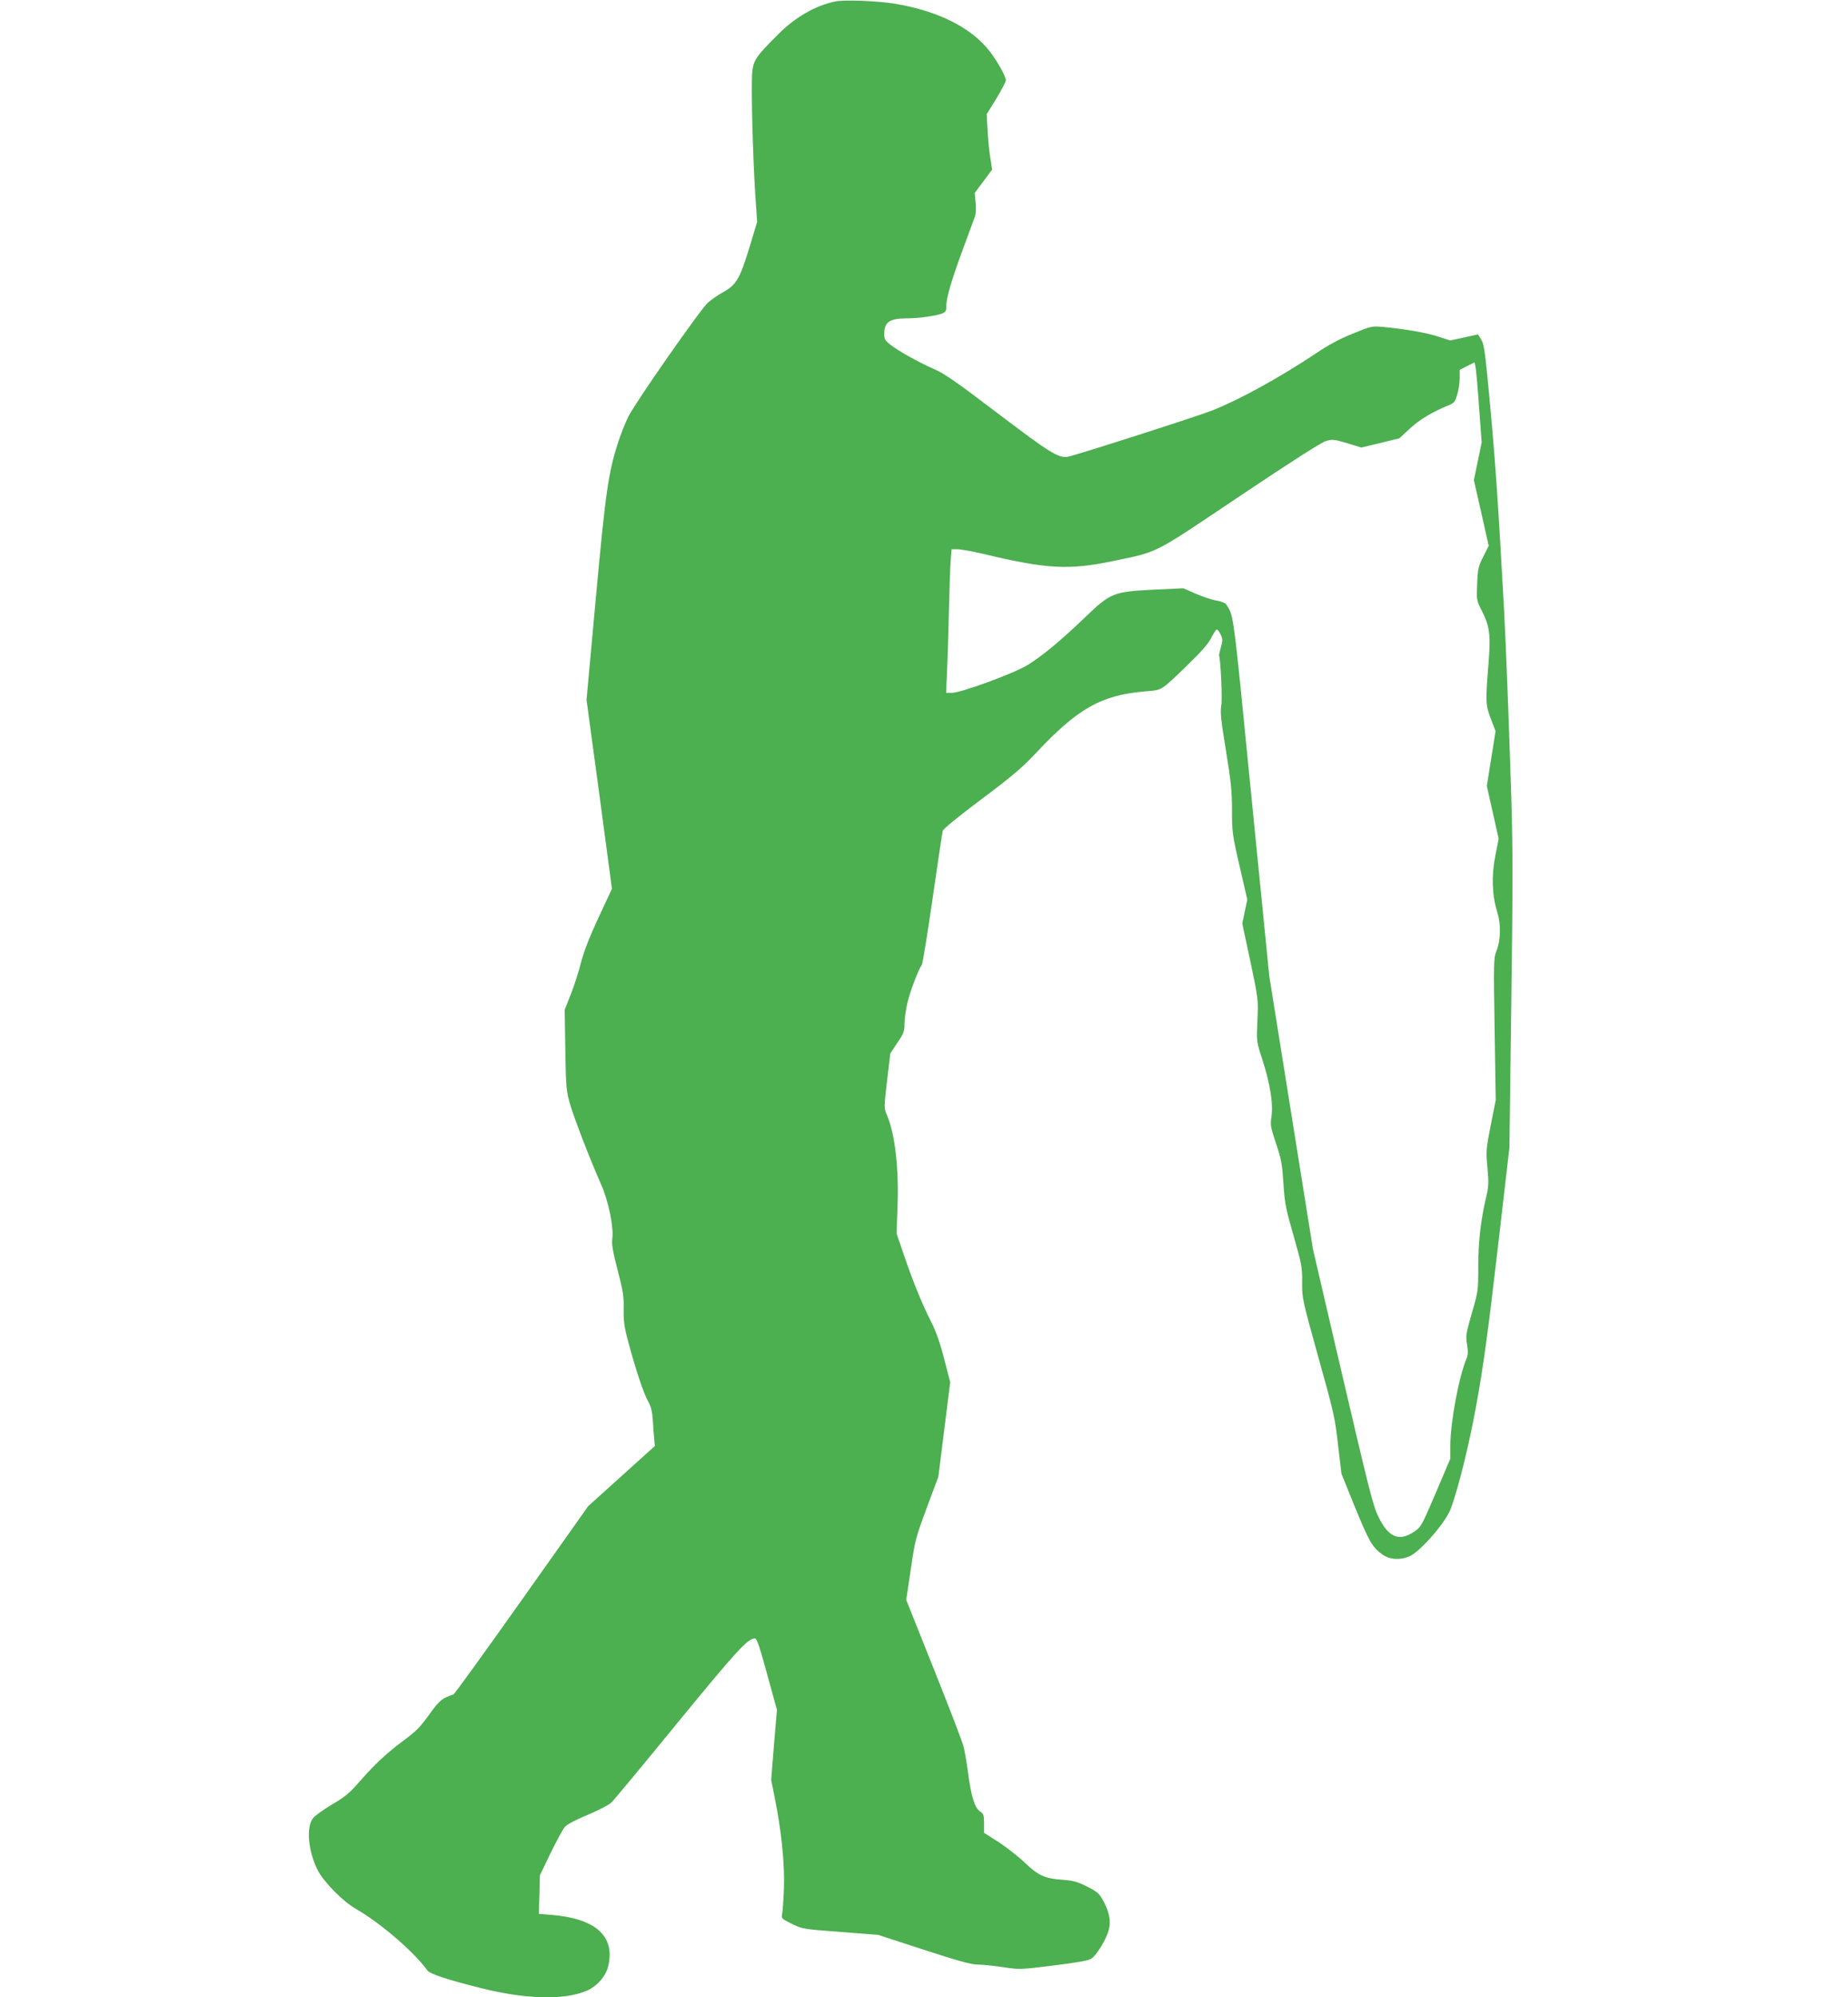
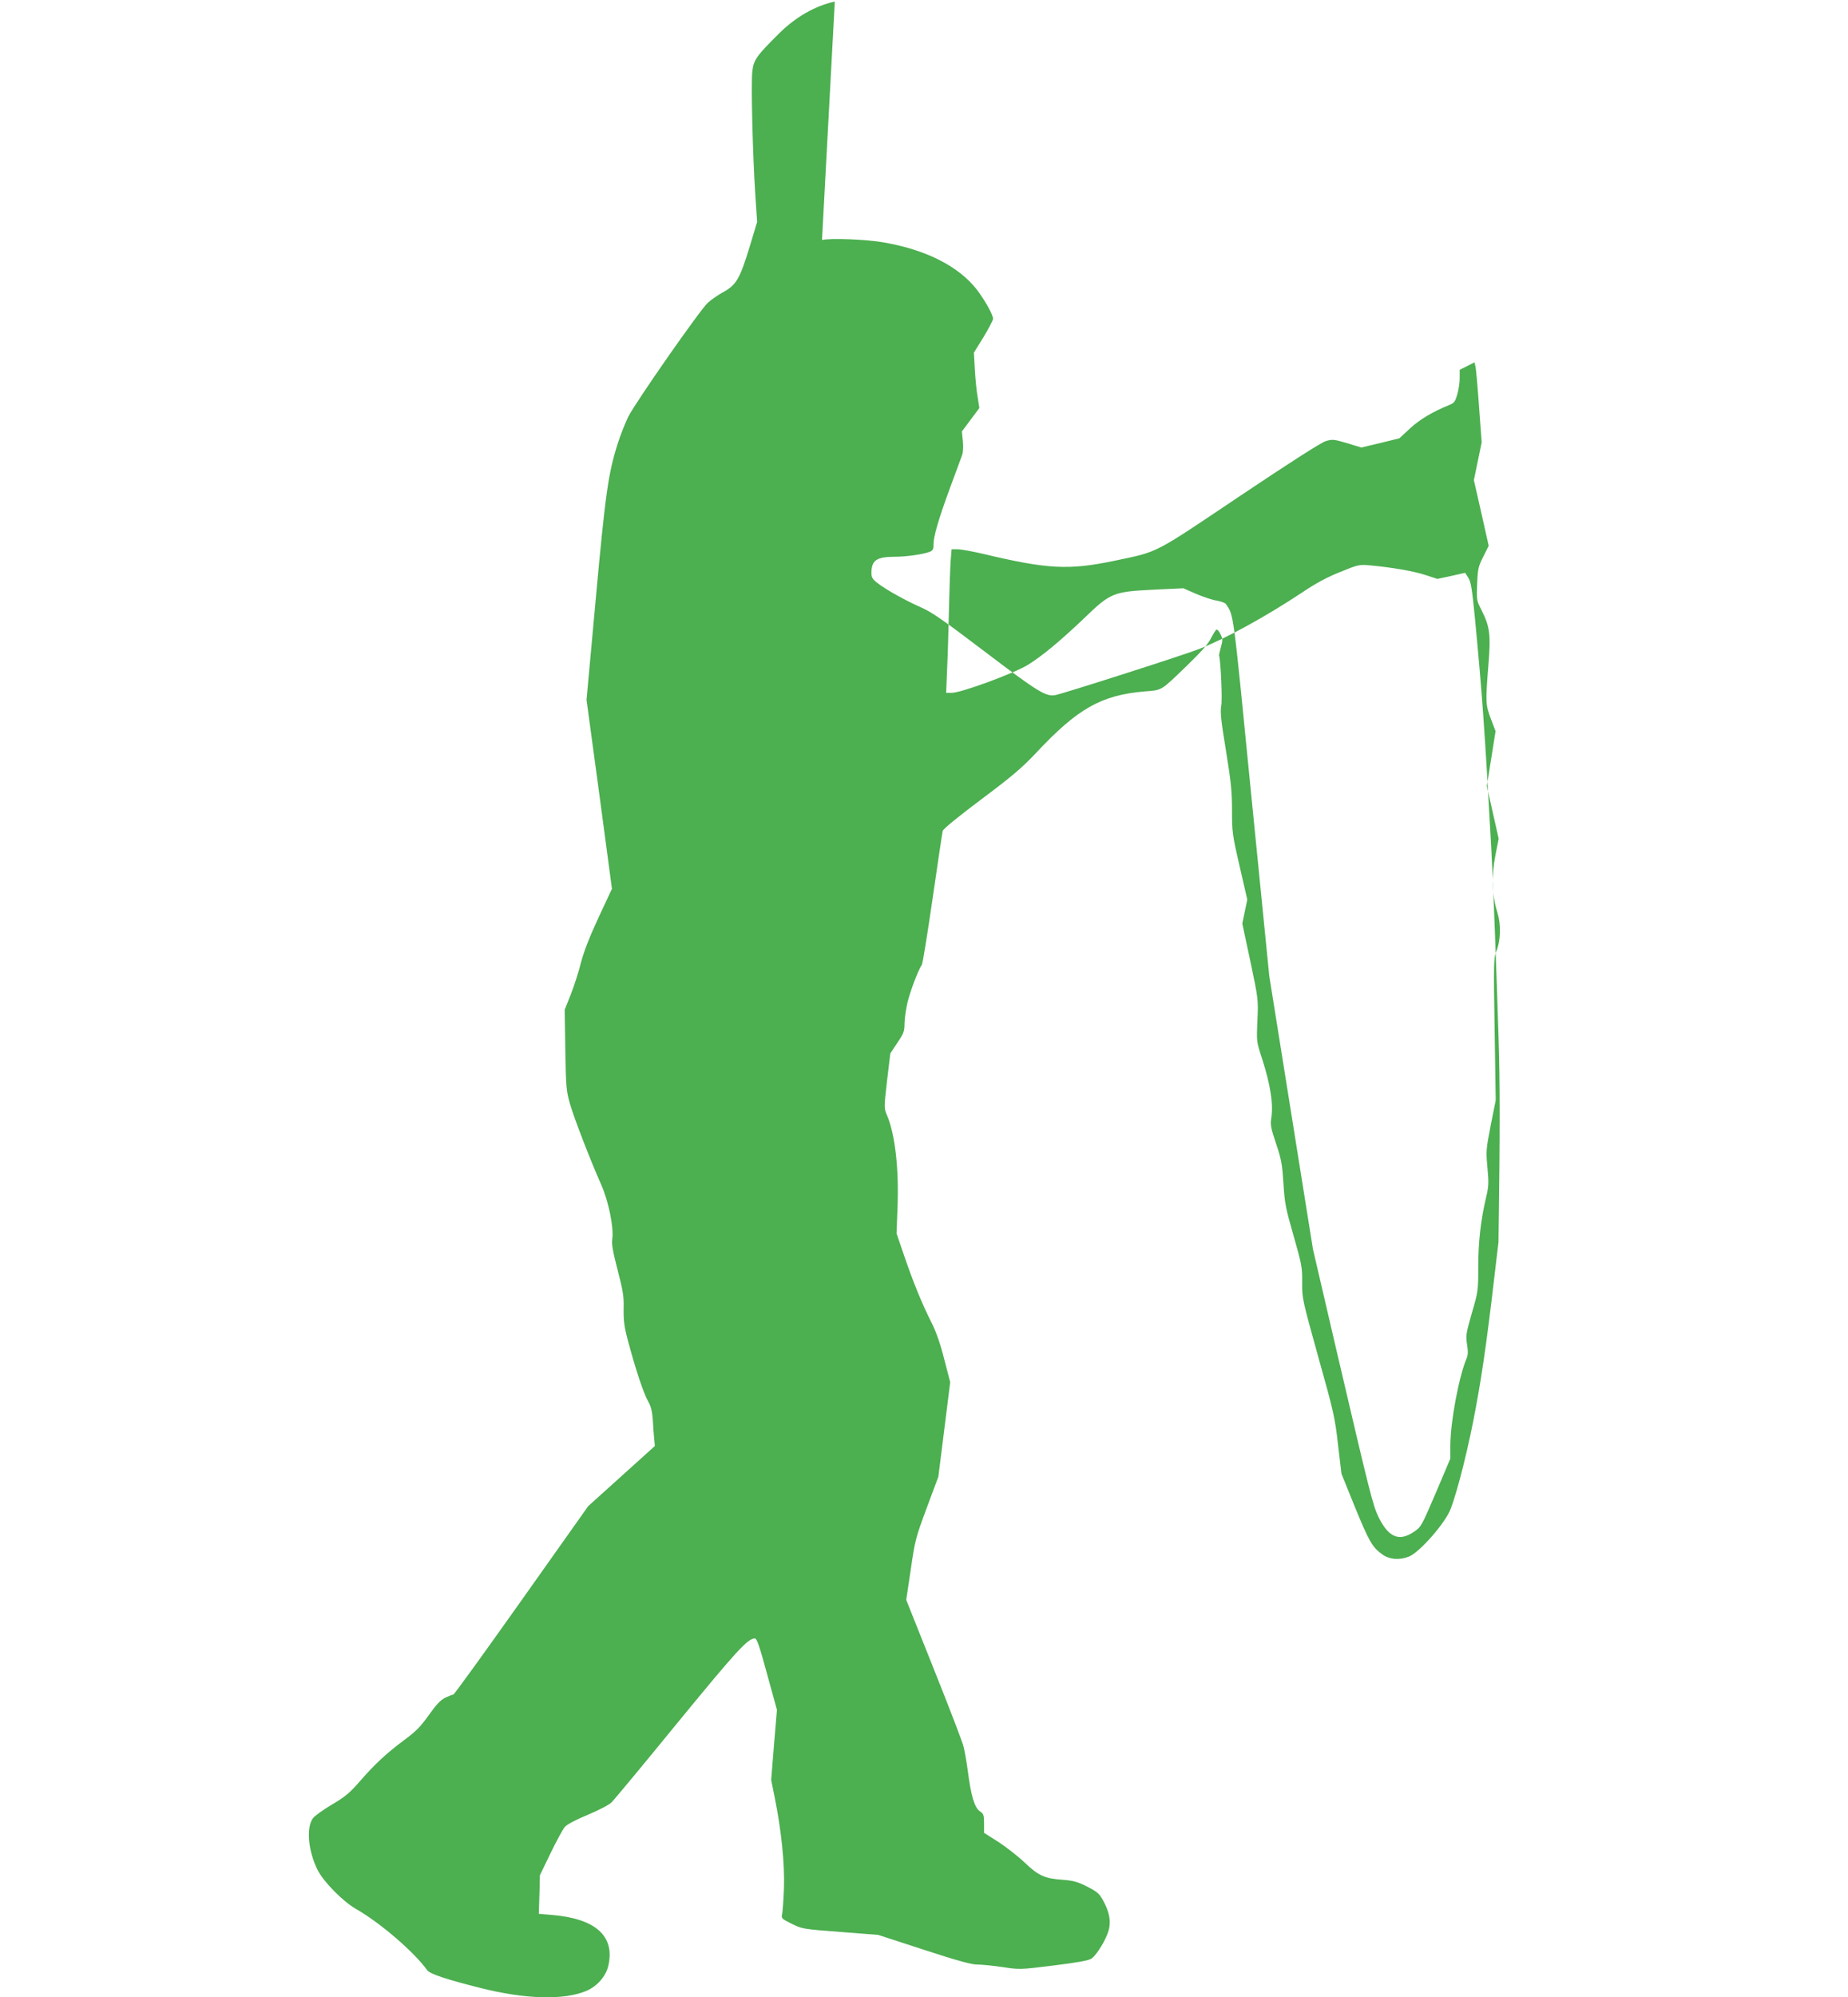
<svg xmlns="http://www.w3.org/2000/svg" version="1.0" width="1185pt" height="1280pt" viewBox="0 0 1185 1280" preserveAspectRatio="xMidYMid meet">
  <g transform="translate(0,1280) scale(0.1,-0.1)" fill="#4caf50" stroke="none">
-     <path d="M5353 12790 c-125 -27 -250 -98 -358 -205 -145 -144 -163 -169 -171 -244 -9 -80 3 -541 19 -785 l12 -178 -46 -153 c-64 -210 -87 -250 -168 -295 -35 -19 -81 -51 -102 -70 -52 -48 -463 -637 -510 -730 -20 -41 -51 -119 -68 -173 -61 -191 -79 -321 -141 -997 l-59 -645 82 -605 81 -606 -86 -184 c-59 -127 -94 -218 -113 -290 -14 -58 -44 -149 -65 -203 l-39 -98 4 -257 c4 -240 6 -263 30 -347 28 -95 127 -352 200 -517 48 -108 82 -278 71 -350 -5 -30 4 -80 34 -196 35 -134 41 -169 39 -251 -1 -80 4 -117 31 -216 46 -171 96 -322 125 -374 19 -33 27 -65 31 -120 2 -42 6 -97 9 -122 l4 -46 -214 -193 -213 -192 -428 -604 c-235 -332 -432 -604 -437 -604 -6 0 -29 -9 -52 -20 -30 -15 -57 -43 -105 -111 -52 -73 -83 -105 -155 -158 -118 -88 -191 -156 -287 -266 -65 -75 -95 -100 -180 -150 -55 -33 -110 -72 -121 -87 -45 -60 -31 -211 30 -333 39 -76 162 -201 246 -249 156 -89 373 -276 457 -393 16 -23 125 -59 336 -112 291 -74 542 -81 686 -19 67 29 122 92 138 157 46 192 -79 306 -363 329 l-82 7 4 123 3 124 68 141 c38 78 79 154 92 169 14 16 70 46 148 78 69 29 137 64 151 79 15 14 206 244 424 511 380 463 450 540 496 540 12 0 30 -52 78 -229 l63 -229 -19 -225 -18 -224 22 -109 c44 -218 65 -427 60 -584 -3 -80 -9 -156 -12 -170 -6 -23 -1 -28 62 -59 67 -33 72 -34 311 -52 l243 -19 292 -95 c211 -69 306 -95 342 -95 28 0 100 -7 162 -16 111 -17 113 -17 330 10 160 20 225 32 243 45 35 25 96 127 110 184 15 57 3 116 -38 190 -23 42 -37 54 -102 87 -62 31 -89 38 -155 43 -116 8 -156 26 -244 110 -42 40 -118 99 -168 132 l-93 59 0 60 c0 55 -3 63 -28 79 -33 23 -56 100 -76 257 -8 58 -20 128 -27 155 -6 28 -92 251 -190 496 l-178 446 29 194 c27 186 31 203 102 394 l75 201 38 303 38 303 -38 146 c-24 96 -52 177 -80 232 -64 127 -118 260 -175 426 l-51 149 6 165 c10 245 -15 470 -67 592 -20 47 -20 47 0 222 l21 175 45 68 c41 60 46 74 46 123 0 30 9 91 19 135 18 75 72 216 92 241 5 6 36 197 69 425 33 228 62 423 65 434 2 12 103 94 247 202 197 147 263 204 348 294 269 288 420 374 701 398 113 9 99 0 273 168 84 81 132 135 150 170 14 28 30 54 36 58 5 3 17 -10 26 -29 15 -31 15 -40 3 -83 -7 -26 -13 -50 -12 -53 11 -38 22 -286 14 -324 -7 -39 -2 -91 30 -285 32 -196 39 -261 39 -383 0 -139 2 -157 49 -360 l49 -213 -16 -77 -16 -77 52 -243 c51 -243 51 -243 45 -378 -6 -135 -6 -135 30 -245 54 -168 73 -292 59 -380 -7 -44 -3 -64 31 -165 34 -101 39 -132 47 -255 8 -127 14 -158 65 -335 52 -183 56 -201 55 -299 -1 -102 1 -109 104 -480 98 -349 107 -389 126 -561 l22 -185 85 -210 c92 -224 112 -260 176 -306 46 -34 113 -39 173 -14 68 28 231 214 265 302 46 118 118 407 163 654 49 268 76 465 145 1060 l70 604 12 924 c10 726 10 1008 0 1320 -12 392 -35 1003 -46 1196 -42 766 -59 1000 -106 1490 -18 182 -25 225 -42 251 l-20 31 -89 -20 -89 -19 -77 25 c-75 25 -216 49 -357 62 -67 6 -75 4 -190 -43 -83 -33 -159 -74 -240 -129 -229 -152 -485 -294 -663 -364 -84 -34 -880 -289 -924 -296 -59 -11 -115 24 -446 275 -266 202 -344 257 -413 287 -98 43 -228 115 -281 157 -31 24 -38 36 -38 64 0 82 33 104 154 104 70 0 179 16 218 31 22 9 27 17 26 48 0 51 31 159 108 368 36 98 71 191 76 206 6 17 8 55 4 90 l-6 60 56 75 56 75 -11 71 c-7 39 -15 119 -18 178 l-6 106 62 100 c33 55 61 108 61 117 0 26 -55 123 -105 188 -118 150 -326 255 -600 302 -110 19 -335 28 -392 15z m4131 -2595 l17 -230 -25 -121 -25 -121 48 -211 47 -210 -34 -68 c-32 -63 -36 -78 -40 -174 -4 -103 -4 -108 27 -168 55 -109 61 -158 45 -355 -19 -239 -18 -254 16 -344 l30 -79 -28 -176 -28 -175 38 -169 38 -169 -21 -107 c-26 -130 -22 -255 12 -363 25 -81 23 -181 -7 -254 -16 -40 -17 -78 -10 -498 l7 -454 -32 -161 c-30 -154 -31 -165 -21 -272 9 -98 8 -120 -9 -191 -34 -145 -50 -285 -50 -445 0 -152 -1 -158 -41 -295 -37 -130 -40 -144 -31 -200 7 -45 7 -68 -3 -91 -50 -120 -103 -405 -104 -556 l0 -86 -93 -219 c-92 -214 -94 -219 -141 -250 -94 -64 -162 -36 -226 94 -37 77 -52 136 -271 1073 l-150 645 -140 875 -140 875 -115 1154 c-119 1207 -112 1153 -163 1230 -5 7 -31 17 -59 22 -28 4 -87 24 -132 43 l-82 36 -191 -9 c-258 -13 -276 -20 -441 -179 -156 -149 -274 -247 -367 -304 -86 -53 -426 -178 -485 -178 l-37 0 6 148 c4 81 9 255 12 387 3 132 8 273 11 313 l6 72 38 0 c21 0 94 -13 162 -29 416 -99 550 -106 843 -45 288 61 239 35 804 414 316 212 524 345 552 353 42 13 52 12 137 -13 l91 -28 122 29 122 30 68 63 c62 58 149 109 251 150 32 13 39 21 52 67 9 29 16 76 16 106 l0 53 48 24 47 24 6 -26 c4 -15 14 -130 23 -257z" />
+     <path d="M5353 12790 c-125 -27 -250 -98 -358 -205 -145 -144 -163 -169 -171 -244 -9 -80 3 -541 19 -785 l12 -178 -46 -153 c-64 -210 -87 -250 -168 -295 -35 -19 -81 -51 -102 -70 -52 -48 -463 -637 -510 -730 -20 -41 -51 -119 -68 -173 -61 -191 -79 -321 -141 -997 l-59 -645 82 -605 81 -606 -86 -184 c-59 -127 -94 -218 -113 -290 -14 -58 -44 -149 -65 -203 l-39 -98 4 -257 c4 -240 6 -263 30 -347 28 -95 127 -352 200 -517 48 -108 82 -278 71 -350 -5 -30 4 -80 34 -196 35 -134 41 -169 39 -251 -1 -80 4 -117 31 -216 46 -171 96 -322 125 -374 19 -33 27 -65 31 -120 2 -42 6 -97 9 -122 l4 -46 -214 -193 -213 -192 -428 -604 c-235 -332 -432 -604 -437 -604 -6 0 -29 -9 -52 -20 -30 -15 -57 -43 -105 -111 -52 -73 -83 -105 -155 -158 -118 -88 -191 -156 -287 -266 -65 -75 -95 -100 -180 -150 -55 -33 -110 -72 -121 -87 -45 -60 -31 -211 30 -333 39 -76 162 -201 246 -249 156 -89 373 -276 457 -393 16 -23 125 -59 336 -112 291 -74 542 -81 686 -19 67 29 122 92 138 157 46 192 -79 306 -363 329 l-82 7 4 123 3 124 68 141 c38 78 79 154 92 169 14 16 70 46 148 78 69 29 137 64 151 79 15 14 206 244 424 511 380 463 450 540 496 540 12 0 30 -52 78 -229 l63 -229 -19 -225 -18 -224 22 -109 c44 -218 65 -427 60 -584 -3 -80 -9 -156 -12 -170 -6 -23 -1 -28 62 -59 67 -33 72 -34 311 -52 l243 -19 292 -95 c211 -69 306 -95 342 -95 28 0 100 -7 162 -16 111 -17 113 -17 330 10 160 20 225 32 243 45 35 25 96 127 110 184 15 57 3 116 -38 190 -23 42 -37 54 -102 87 -62 31 -89 38 -155 43 -116 8 -156 26 -244 110 -42 40 -118 99 -168 132 l-93 59 0 60 c0 55 -3 63 -28 79 -33 23 -56 100 -76 257 -8 58 -20 128 -27 155 -6 28 -92 251 -190 496 l-178 446 29 194 c27 186 31 203 102 394 l75 201 38 303 38 303 -38 146 c-24 96 -52 177 -80 232 -64 127 -118 260 -175 426 l-51 149 6 165 c10 245 -15 470 -67 592 -20 47 -20 47 0 222 l21 175 45 68 c41 60 46 74 46 123 0 30 9 91 19 135 18 75 72 216 92 241 5 6 36 197 69 425 33 228 62 423 65 434 2 12 103 94 247 202 197 147 263 204 348 294 269 288 420 374 701 398 113 9 99 0 273 168 84 81 132 135 150 170 14 28 30 54 36 58 5 3 17 -10 26 -29 15 -31 15 -40 3 -83 -7 -26 -13 -50 -12 -53 11 -38 22 -286 14 -324 -7 -39 -2 -91 30 -285 32 -196 39 -261 39 -383 0 -139 2 -157 49 -360 l49 -213 -16 -77 -16 -77 52 -243 c51 -243 51 -243 45 -378 -6 -135 -6 -135 30 -245 54 -168 73 -292 59 -380 -7 -44 -3 -64 31 -165 34 -101 39 -132 47 -255 8 -127 14 -158 65 -335 52 -183 56 -201 55 -299 -1 -102 1 -109 104 -480 98 -349 107 -389 126 -561 l22 -185 85 -210 c92 -224 112 -260 176 -306 46 -34 113 -39 173 -14 68 28 231 214 265 302 46 118 118 407 163 654 49 268 76 465 145 1060 c10 726 10 1008 0 1320 -12 392 -35 1003 -46 1196 -42 766 -59 1000 -106 1490 -18 182 -25 225 -42 251 l-20 31 -89 -20 -89 -19 -77 25 c-75 25 -216 49 -357 62 -67 6 -75 4 -190 -43 -83 -33 -159 -74 -240 -129 -229 -152 -485 -294 -663 -364 -84 -34 -880 -289 -924 -296 -59 -11 -115 24 -446 275 -266 202 -344 257 -413 287 -98 43 -228 115 -281 157 -31 24 -38 36 -38 64 0 82 33 104 154 104 70 0 179 16 218 31 22 9 27 17 26 48 0 51 31 159 108 368 36 98 71 191 76 206 6 17 8 55 4 90 l-6 60 56 75 56 75 -11 71 c-7 39 -15 119 -18 178 l-6 106 62 100 c33 55 61 108 61 117 0 26 -55 123 -105 188 -118 150 -326 255 -600 302 -110 19 -335 28 -392 15z m4131 -2595 l17 -230 -25 -121 -25 -121 48 -211 47 -210 -34 -68 c-32 -63 -36 -78 -40 -174 -4 -103 -4 -108 27 -168 55 -109 61 -158 45 -355 -19 -239 -18 -254 16 -344 l30 -79 -28 -176 -28 -175 38 -169 38 -169 -21 -107 c-26 -130 -22 -255 12 -363 25 -81 23 -181 -7 -254 -16 -40 -17 -78 -10 -498 l7 -454 -32 -161 c-30 -154 -31 -165 -21 -272 9 -98 8 -120 -9 -191 -34 -145 -50 -285 -50 -445 0 -152 -1 -158 -41 -295 -37 -130 -40 -144 -31 -200 7 -45 7 -68 -3 -91 -50 -120 -103 -405 -104 -556 l0 -86 -93 -219 c-92 -214 -94 -219 -141 -250 -94 -64 -162 -36 -226 94 -37 77 -52 136 -271 1073 l-150 645 -140 875 -140 875 -115 1154 c-119 1207 -112 1153 -163 1230 -5 7 -31 17 -59 22 -28 4 -87 24 -132 43 l-82 36 -191 -9 c-258 -13 -276 -20 -441 -179 -156 -149 -274 -247 -367 -304 -86 -53 -426 -178 -485 -178 l-37 0 6 148 c4 81 9 255 12 387 3 132 8 273 11 313 l6 72 38 0 c21 0 94 -13 162 -29 416 -99 550 -106 843 -45 288 61 239 35 804 414 316 212 524 345 552 353 42 13 52 12 137 -13 l91 -28 122 29 122 30 68 63 c62 58 149 109 251 150 32 13 39 21 52 67 9 29 16 76 16 106 l0 53 48 24 47 24 6 -26 c4 -15 14 -130 23 -257z" />
  </g>
</svg>